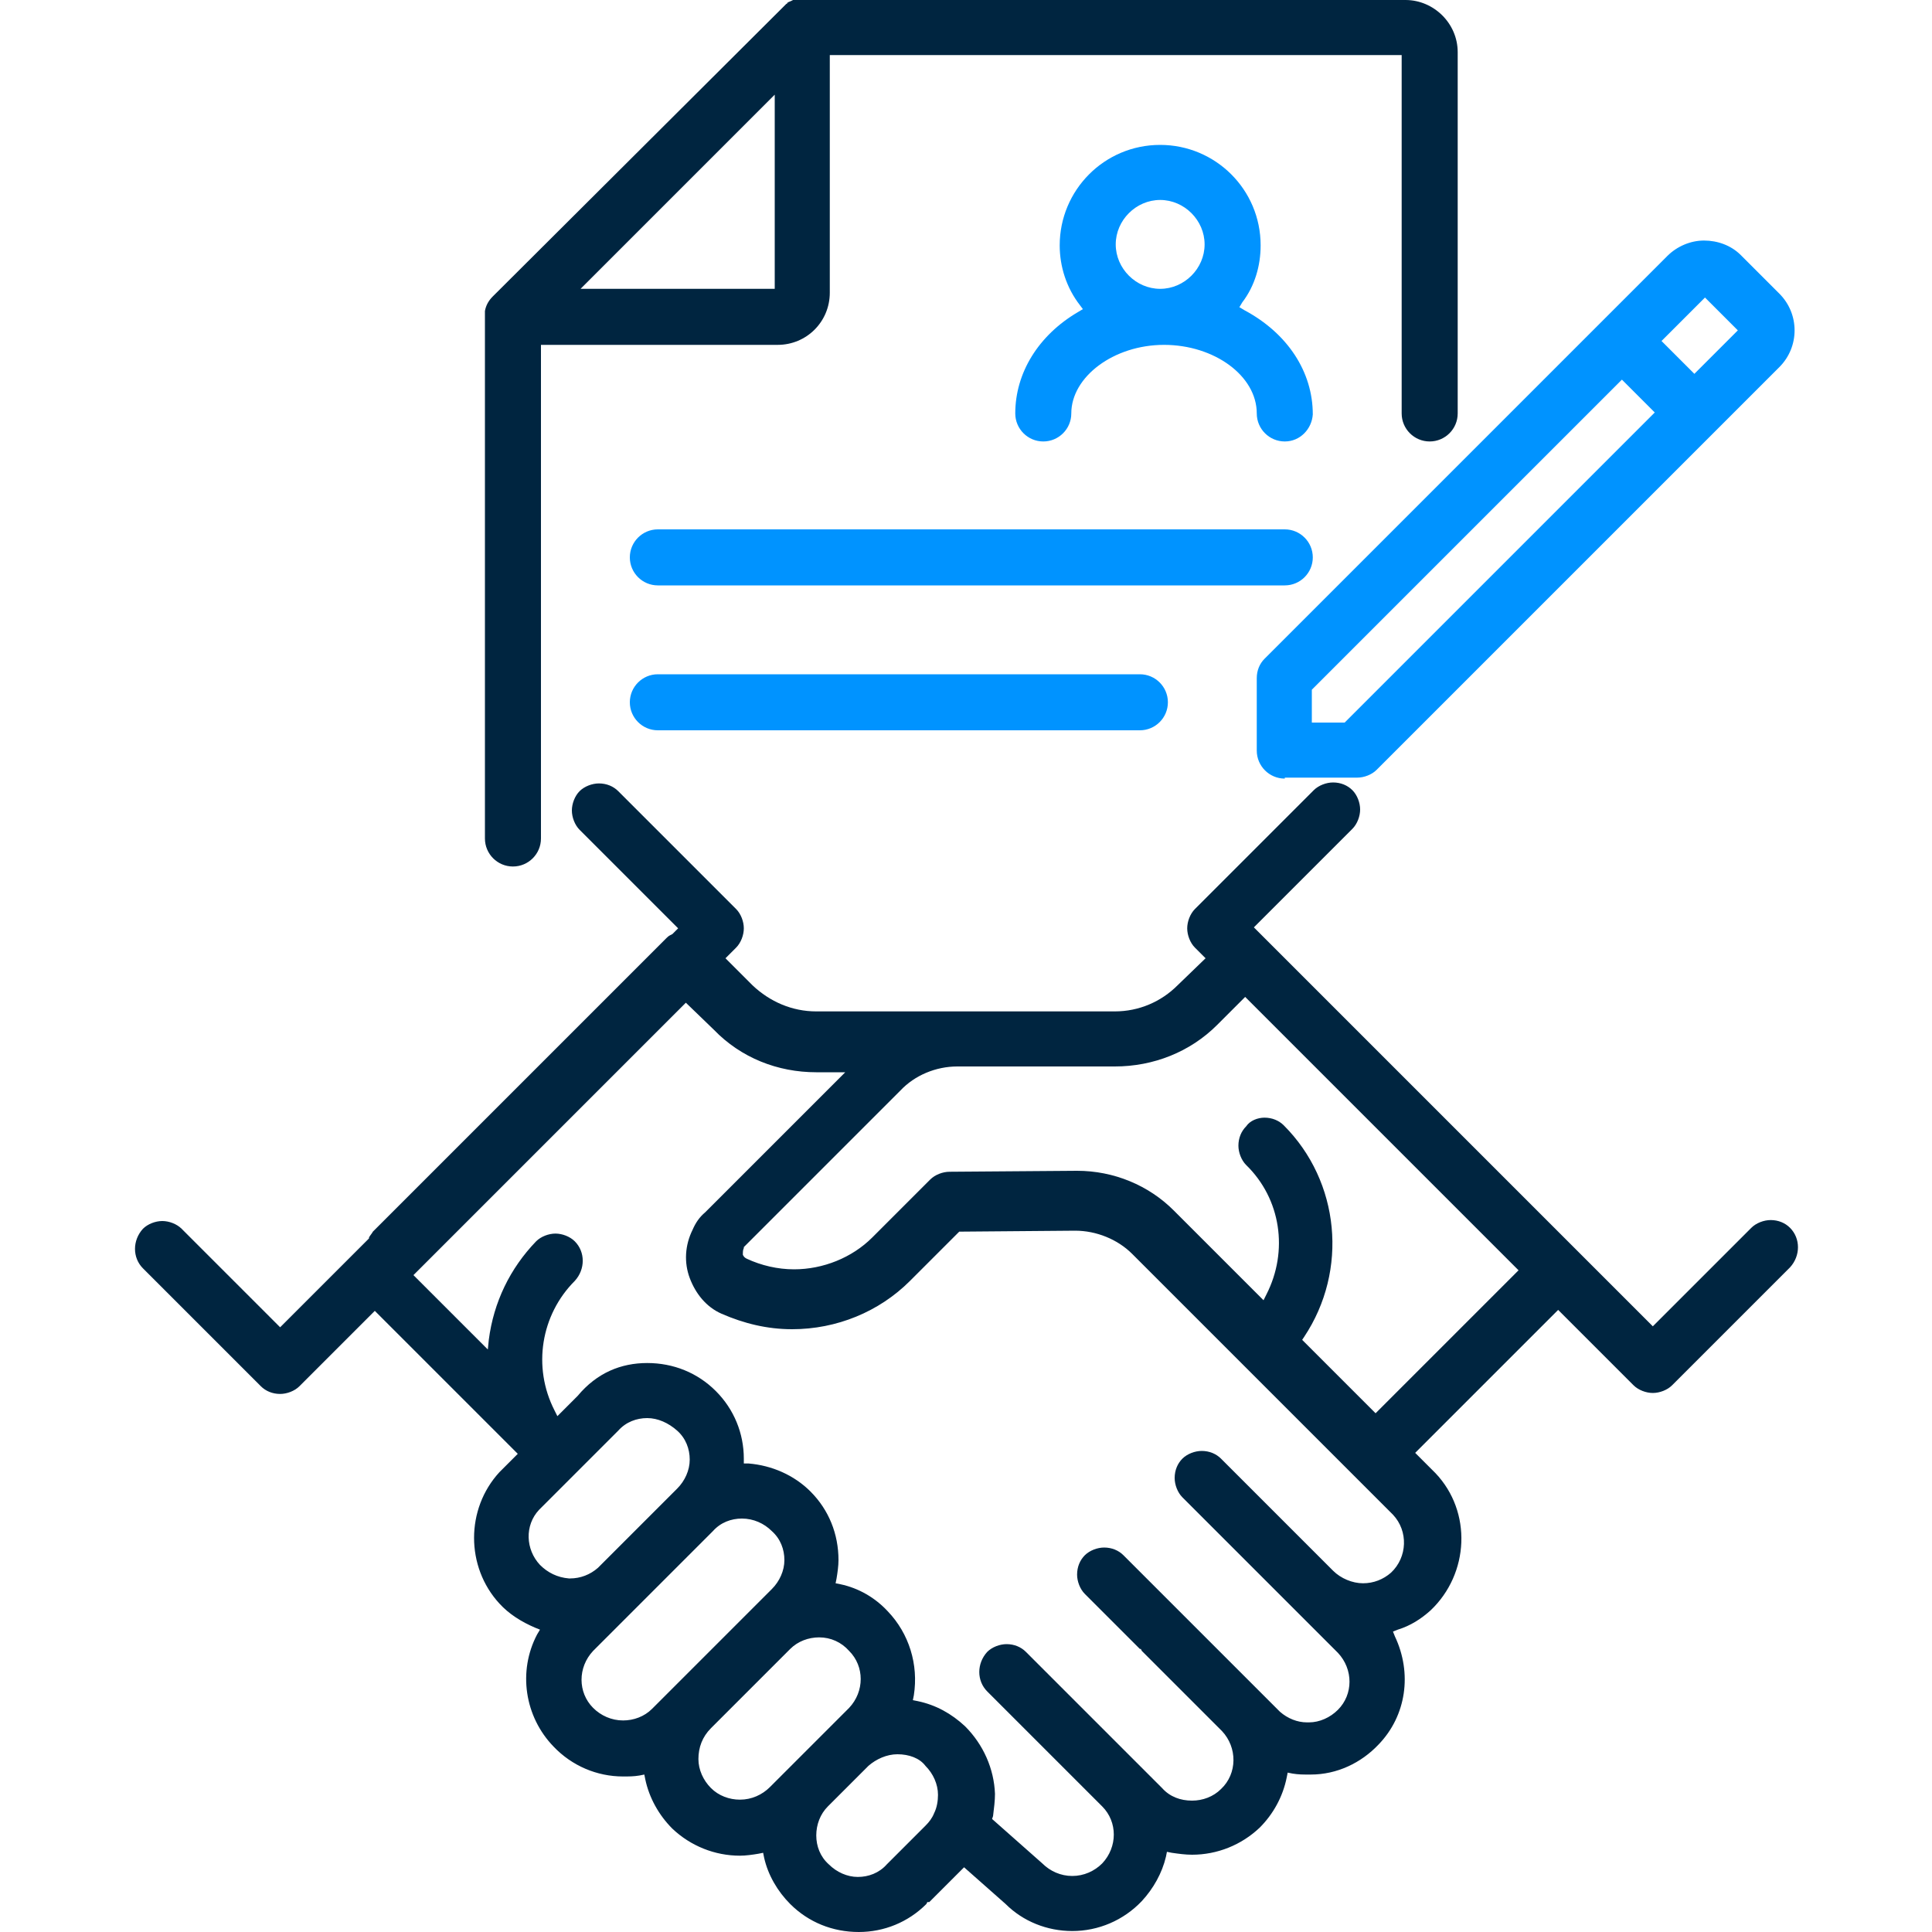
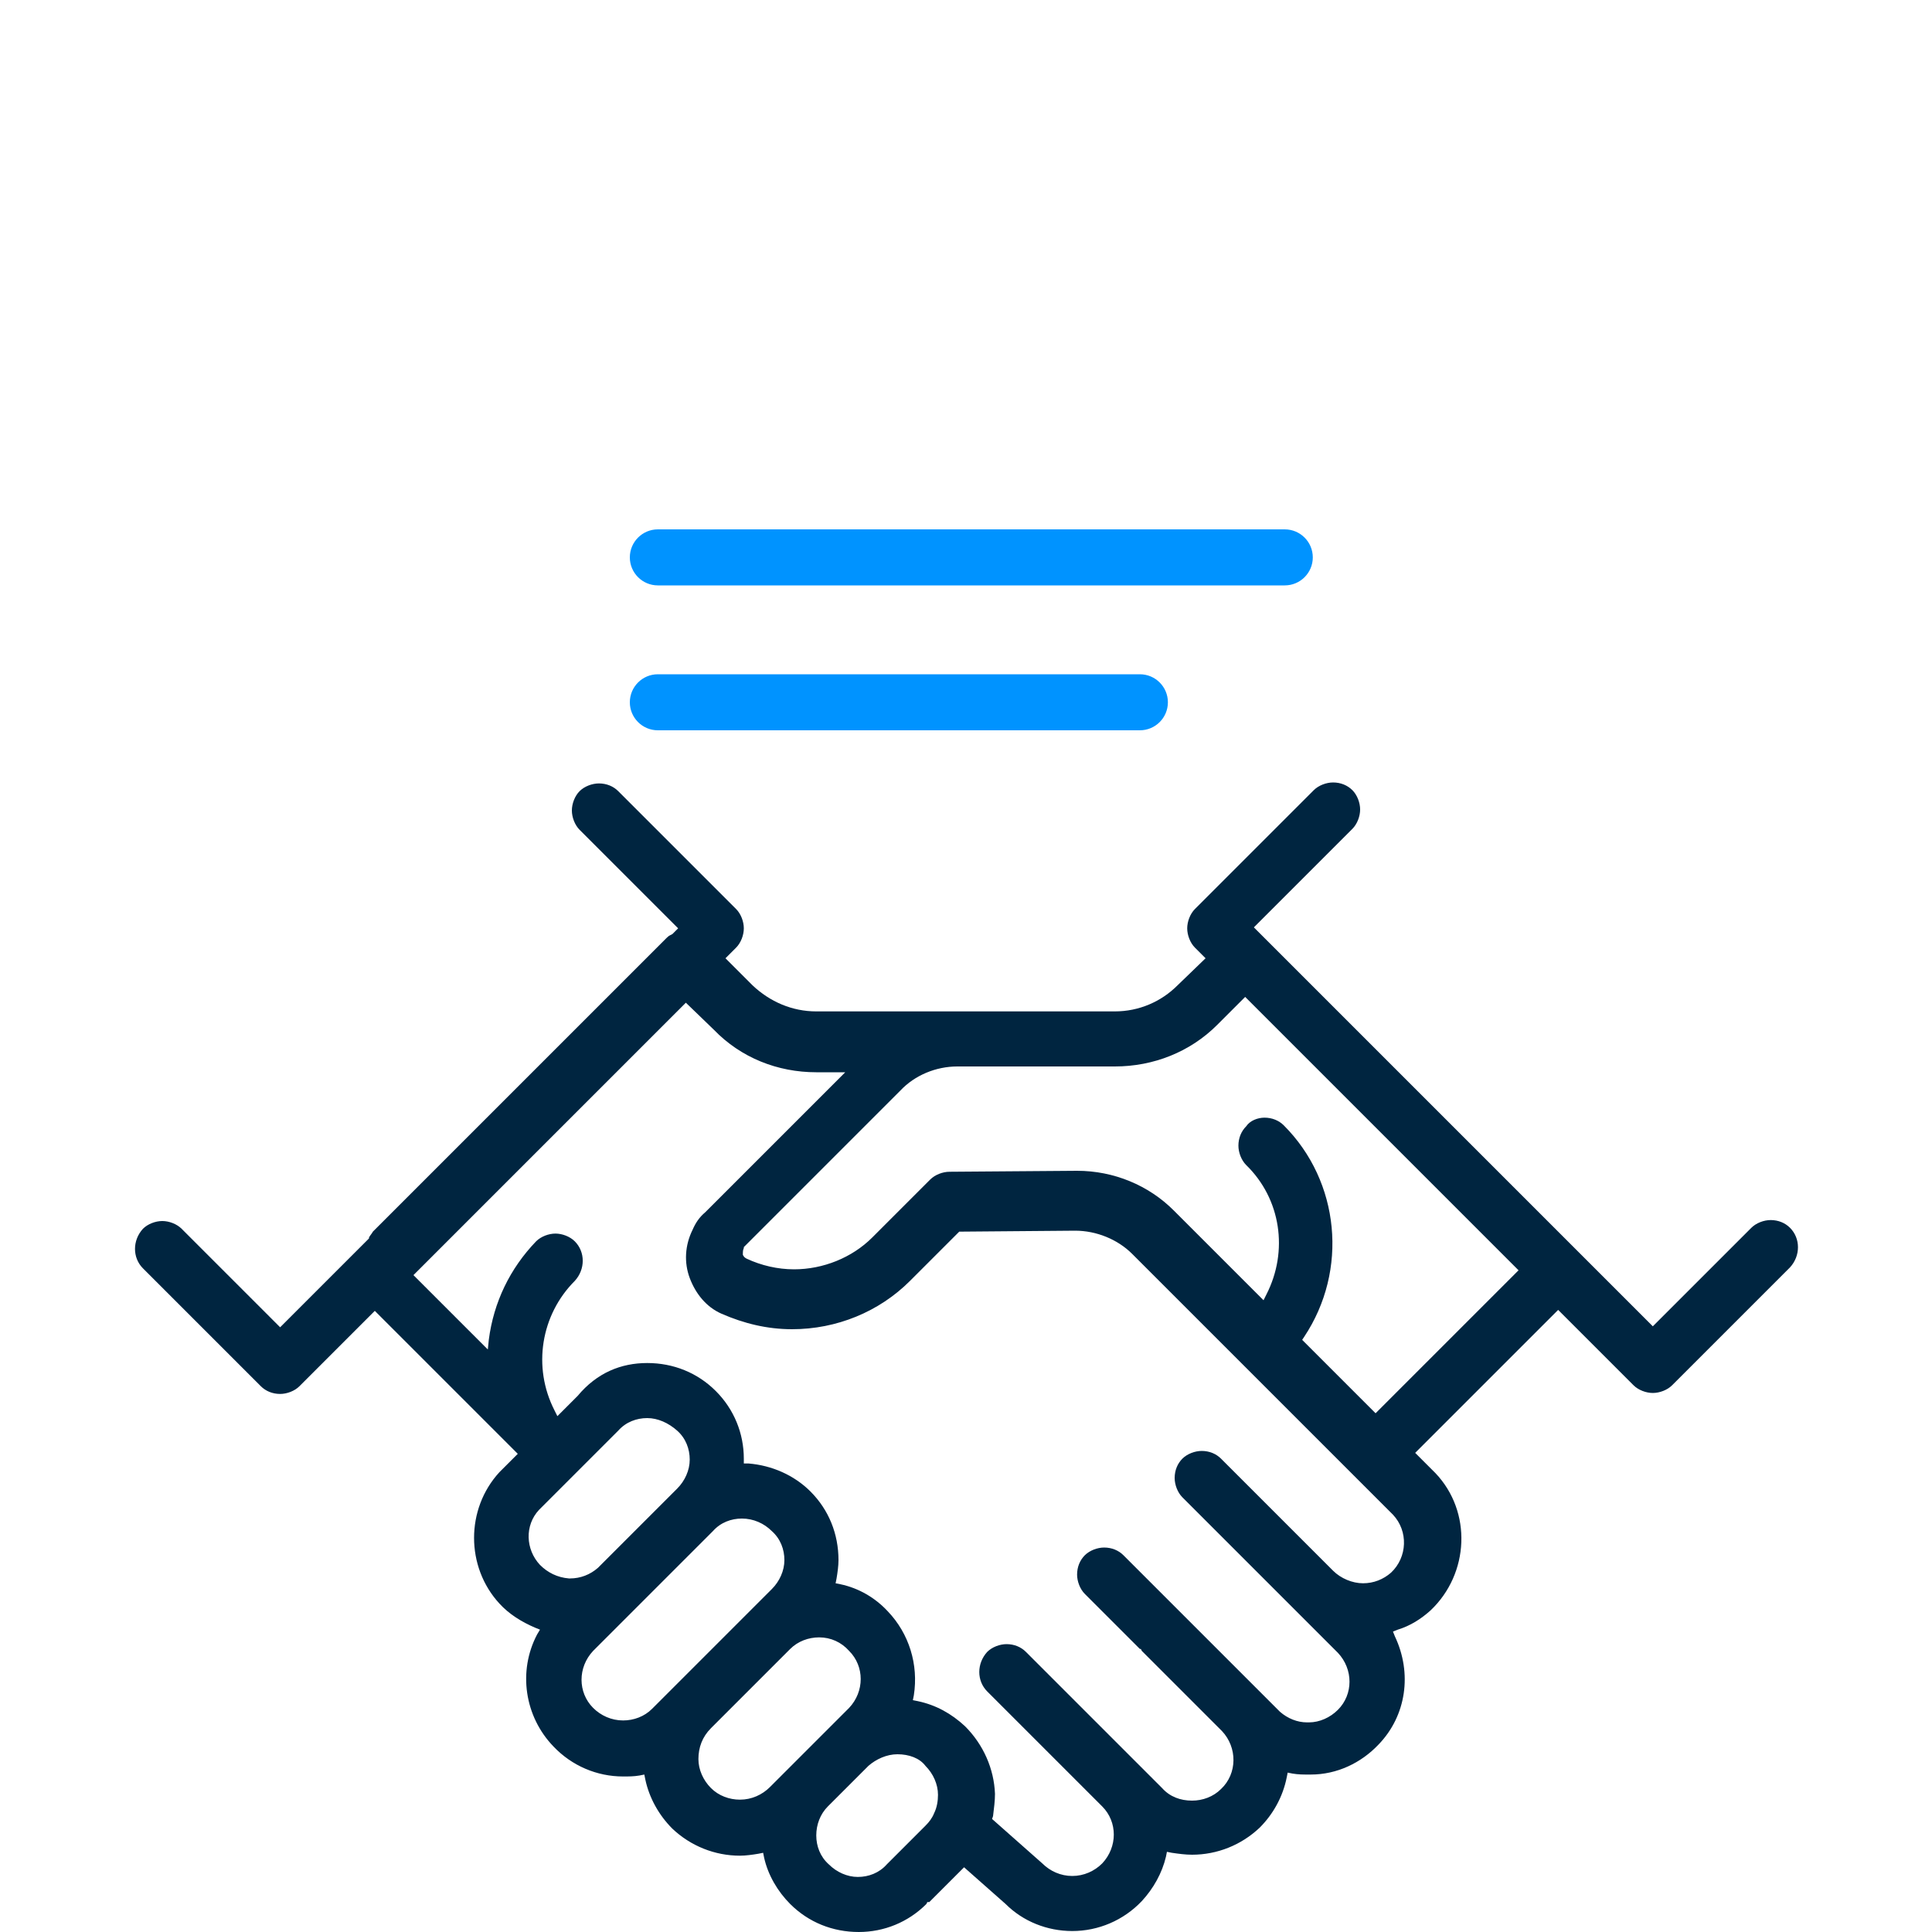
<svg xmlns="http://www.w3.org/2000/svg" version="1.1" id="Ebene_1" x="0px" y="0px" width="80" height="80" viewBox="0 0 200 200" style="enable-background:new 0 0 200 200;" xml:space="preserve">
  <style type="text/css">
	.st0{fill:#002540;}
	.st1{fill:#0093FF;}
	.st2{fill-rule:evenodd;clip-rule:evenodd;fill:#002540;}
	.st3{fill:none;}
</style>
  <g>
-     <path class="st0" d="M53.1,89.7c-1.6,0-2.9-1.3-2.9-2.9l0-54l0-0.2c0-0.2,0-0.3,0-0.4c0.1-0.6,0.4-1.1,0.8-1.5L81,0.8   c0.1-0.1,0.3-0.3,0.4-0.4c0,0,0.1,0,0.1-0.1c0.1-0.1,0.2-0.1,0.4-0.2l0.2-0.1c0.2-0.1,0.3-0.1,0.4-0.1C82.7,0,82.9,0,83.1,0h62.4   c2.9,0,5.4,2.4,5.4,5.4v37.4c0,1.6-1.3,2.9-2.9,2.9s-2.9-1.3-2.9-2.9V5.7H85.9v24.6c0,3-2.4,5.4-5.4,5.4H56v51.1   C56,88.4,54.7,89.7,53.1,89.7z M60.1,29.9h20.1V9.8L60.1,29.9z" />
    <path class="st1" d="M68.1,75.6c-1.6,0-2.9-1.3-2.9-2.9c0-1.6,1.3-2.9,2.9-2.9H118c1.6,0,2.9,1.3,2.9,2.9c0,1.6-1.3,2.9-2.9,2.9   H68.1z" />
    <path class="st1" d="M68.1,60.6c-1.6,0-2.9-1.3-2.9-2.9c0-1.6,1.3-2.9,2.9-2.9H133c1.6,0,2.9,1.3,2.9,2.9c0,1.6-1.3,2.9-2.9,2.9   H68.1z" />
-     <path class="st1" d="M133,45.7c-1.6,0-2.9-1.3-2.9-2.9c0-3.9-4.4-7.1-9.6-7.1c-5.2,0-9.6,3.3-9.6,7.1c0,1.6-1.3,2.9-2.9,2.9   s-2.9-1.3-2.9-2.9c0-4.2,2.4-8.1,6.5-10.5l0.5-0.3l-0.3-0.4c-1.4-1.8-2.1-4-2.1-6.2c0-5.7,4.6-10.4,10.4-10.4   c5.7,0,10.4,4.6,10.4,10.4c0,2.1-0.6,4.2-1.9,5.9l-0.3,0.5l0.5,0.3c4.5,2.4,7.1,6.4,7.1,10.8C135.8,44.4,134.6,45.7,133,45.7z    M120.1,20.7c-2.5,0-4.6,2.1-4.6,4.6s2.1,4.6,4.6,4.6c2.5,0,4.6-2.1,4.6-4.6S122.6,20.7,120.1,20.7z" />
    <path class="st0" d="M88.9,200c-2.7,0-5.2-1-7.1-2.9c-1.3-1.3-2.3-3-2.7-4.8l-0.1-0.5l-0.5,0.1c-0.6,0.1-1.3,0.2-1.9,0.2   c-2.6,0-5.1-1-7-2.8c-1.4-1.4-2.4-3.2-2.8-5.1l-0.1-0.5l-0.5,0.1c-0.6,0.1-1.1,0.1-1.7,0.1c-2.7,0-5.3-1.1-7.2-3.1   c-3-3.1-3.7-7.8-1.7-11.6l0.3-0.5l-0.5-0.2c-1.4-0.6-2.7-1.4-3.7-2.5c-3.5-3.8-3.5-9.8,0-13.6l1.9-1.9l-14.8-14.8l-7.8,7.8   c-0.5,0.5-1.3,0.8-2,0.8c-0.8,0-1.5-0.3-2-0.8l-12.2-12.2c-1.1-1.1-1.1-2.9,0-4.1c0.5-0.5,1.3-0.8,2-0.8s1.5,0.3,2,0.8l10.2,10.2   l9.2-9.2l0-0.1c0.1-0.2,0.3-0.4,0.4-0.6l30.3-30.3l0.1-0.1c0.1-0.1,0.2-0.2,0.4-0.3l0.2-0.1l0.6-0.6L60,85.9   c-0.5-0.5-0.8-1.3-0.8-2s0.3-1.5,0.8-2c0.5-0.5,1.3-0.8,2-0.8c0.8,0,1.5,0.3,2,0.8l12.2,12.2c0.5,0.5,0.8,1.3,0.8,2s-0.3,1.5-0.8,2   l-1.1,1.1l2.8,2.8c1.8,1.7,4.1,2.7,6.6,2.7l30.9,0c2.5,0,4.8-1,6.5-2.7l2.9-2.8l-1.1-1.1c-0.5-0.5-0.8-1.3-0.8-2s0.3-1.5,0.8-2   L136,81.8c0.5-0.5,1.3-0.8,2-0.8c0.8,0,1.5,0.3,2,0.8c0.5,0.5,0.8,1.3,0.8,2s-0.3,1.5-0.8,2l-10.2,10.2l41.3,41.3l10.2-10.2   c0.5-0.5,1.3-0.8,2-0.8c0.8,0,1.5,0.3,2,0.8c1.1,1.1,1.1,2.9,0,4.1l-12.2,12.2c-0.5,0.5-1.3,0.8-2,0.8s-1.5-0.3-2-0.8l-7.8-7.8   l-14.8,14.8l1.8,1.8c0.1,0.1,0.2,0.2,0.3,0.3c3.8,4,3.5,10.4-0.5,14.2c-1,0.9-2.1,1.6-3.4,2l-0.5,0.2l0.2,0.5   c1.8,3.8,1.2,8.2-1.7,11.2c-1.8,1.9-4.3,3.1-7,3.1l-0.3,0c-0.5,0-1,0-1.6-0.1l-0.5-0.1l-0.1,0.5c-0.4,2-1.4,3.8-2.8,5.2   c-1.9,1.8-4.4,2.8-7,2.8c-0.7,0-1.4-0.1-2.1-0.2l-0.5-0.1l-0.1,0.5c-0.4,1.7-1.3,3.3-2.5,4.6c-1.9,2-4.5,3.1-7.2,3.1   c-2.6,0-5.1-1-6.9-2.8l-4.3-3.8l-3.6,3.6h-0.2l-0.1,0.2C94,199,91.5,200,88.9,200L88.9,200z M92.9,181.6c-1.1,0-2.2,0.5-3,1.2   l-4.2,4.2c-0.8,0.8-1.2,1.9-1.2,3c0,1.1,0.4,2.2,1.3,3c0.8,0.8,1.9,1.3,3,1.3c1.1,0,2.2-0.4,3-1.3l4-4c0.4-0.4,0.7-0.8,0.9-1.3   c0.3-0.6,0.4-1.3,0.4-1.9c0-1.1-0.5-2.2-1.3-3C95.2,182,94.1,181.6,92.9,181.6L92.9,181.6L92.9,181.6z M67,141.1   c2.7,0,5.2,1,7.1,2.9c1.9,1.9,2.9,4.4,2.9,7l0,0.5l0.5,0c2.4,0.2,4.7,1.2,6.4,2.9c1.9,1.9,2.9,4.4,2.9,7.1c0,0.6-0.1,1.3-0.2,1.9   l-0.1,0.5l0.5,0.1c1.9,0.4,3.6,1.4,4.9,2.8c2.2,2.3,3.2,5.5,2.7,8.7l-0.1,0.5l0.5,0.1c1.9,0.4,3.5,1.3,4.9,2.6c1.9,1.9,3,4.4,3.1,7   c0,0.7-0.1,1.5-0.2,2.3l-0.1,0.3l5.2,4.6c0.8,0.8,1.9,1.3,3.1,1.3c1.2,0,2.3-0.5,3.1-1.3c1.6-1.7,1.6-4.3,0-5.9l-11.9-11.9   c-1.1-1.1-1.1-2.9,0-4.1c0.5-0.5,1.3-0.8,2-0.8c0.8,0,1.5,0.3,2,0.8l14.1,14.1c0.8,0.9,1.9,1.3,3.1,1.3c1.1,0,2.2-0.4,3-1.2   c1.7-1.6,1.7-4.3,0.1-6l-8.3-8.3l-0.1-0.2l-0.1,0l-5.7-5.7c-0.5-0.5-0.8-1.3-0.8-2c0-0.8,0.3-1.5,0.8-2c0.5-0.5,1.3-0.8,2-0.8   c0.8,0,1.5,0.3,2,0.8l14.3,14.3l1.9,1.9c0.8,0.7,1.8,1.1,2.8,1.1c0.1,0,0.1,0,0.2,0c1.1,0,2.2-0.5,3-1.3c1.6-1.6,1.6-4.2,0-5.9   l-4.4-4.4l-0.1-0.1l-5.7-5.7l-5.9-5.9c-0.5-0.5-0.8-1.3-0.8-2c0-0.8,0.3-1.5,0.8-2c0.5-0.5,1.3-0.8,2-0.8c0.8,0,1.5,0.3,2,0.8   l11.6,11.6c0.8,0.8,2,1.3,3.1,1.3c1.1,0,2.1-0.4,2.9-1.1c1.7-1.6,1.8-4.3,0.2-6l-27-27c-1.5-1.5-3.7-2.4-5.9-2.4l-12,0.1l-5.1,5.1   c-3.2,3.2-7.6,5-12.2,5c-2.6,0-5-0.6-7.3-1.6c-1.6-0.7-2.7-2.1-3.3-3.7c-0.6-1.6-0.5-3.4,0.3-5c0.3-0.7,0.7-1.3,1.3-1.8l14.5-14.5   h-3c-4,0-7.8-1.5-10.6-4.4l-2.9-2.8l-28.2,28.2l7.7,7.7l0.1-1c0.5-3.9,2.2-7.4,4.9-10.2c0.5-0.5,1.3-0.8,2-0.8s1.5,0.3,2,0.8   c1.1,1.1,1.1,2.9,0,4.1c-3.5,3.5-4.4,8.9-2.1,13.4l0.3,0.6l2.1-2.1C61.8,142.1,64.3,141.1,67,141.1z M84.8,169.5   c-1.1,0-2.2,0.4-3,1.2l-8.2,8.2c-0.9,0.9-1.3,2-1.3,3.2c0,1.1,0.5,2.2,1.3,3c0.8,0.8,1.9,1.2,3,1.2c1.2,0,2.3-0.5,3.1-1.3l2-2   l0.1-0.1l4-4l0.1-0.1l2-2c1.6-1.7,1.6-4.3,0-5.9C87.1,170,86,169.5,84.8,169.5L84.8,169.5z M76.8,157.2c-1.1,0-2.2,0.4-3,1.3   l-12.4,12.4c-1.6,1.7-1.6,4.3,0,5.9c0.8,0.8,1.9,1.3,3.1,1.3c1.1,0,2.2-0.4,3-1.2l12.4-12.4c0.8-0.8,1.3-1.9,1.3-3   c0-1.1-0.4-2.2-1.3-3C79.1,157.7,78,157.2,76.8,157.2L76.8,157.2z M67,146.8c-1.1,0-2.2,0.4-3,1.3l-8.2,8.2   c-1.5,1.6-1.4,4.1,0.1,5.7c0.8,0.8,1.8,1.3,3,1.4l0.1,0c1.1,0,2.1-0.4,2.9-1.1l8.2-8.2c0.8-0.8,1.3-1.9,1.3-3c0-1.1-0.4-2.2-1.3-3   C69.2,147.3,68.1,146.8,67,146.8z M130.9,115.7c0.8,0,1.5,0.3,2,0.8c5.8,5.8,6.7,15,2.1,21.9l-0.2,0.3l7.6,7.6l14.8-14.8   l-28.3-28.3l-2.9,2.9c-2.8,2.8-6.6,4.3-10.6,4.3H99.1c-2.2,0-4.4,0.9-5.9,2.5L77,129.1l0,0.1c-0.1,0.2-0.1,0.4-0.1,0.7   c0.1,0.2,0.2,0.3,0.4,0.4c1.5,0.7,3.2,1.1,4.9,1.1c3,0,6-1.2,8.1-3.3l6-6c0.5-0.5,1.3-0.8,2-0.8l13.2-0.1c3.8,0,7.4,1.5,10,4.1   l9.3,9.3l0.3-0.6c2.3-4.5,1.5-9.9-2.1-13.4c-0.5-0.5-0.8-1.3-0.8-2c0-0.8,0.3-1.5,0.8-2C129.4,116,130.2,115.7,130.9,115.7z" />
-     <path class="st1" d="M133,80.6c-1.6,0-2.9-1.3-2.9-2.9v-7.5c0-0.8,0.3-1.5,0.8-2l41.7-41.7c1-1,2.4-1.6,3.8-1.6s2.8,0.5,3.8,1.5   l4,4c2.1,2.1,2.1,5.5,0,7.6l-41.7,41.7c-0.5,0.5-1.3,0.8-2,0.8H133z M135.8,71.4v3.4h3.4l32.1-32.1l-3.4-3.4L135.8,71.4z M172,35.3   l3.4,3.4l4.5-4.5l-3.4-3.4L172,35.3z" />
  </g>
</svg>